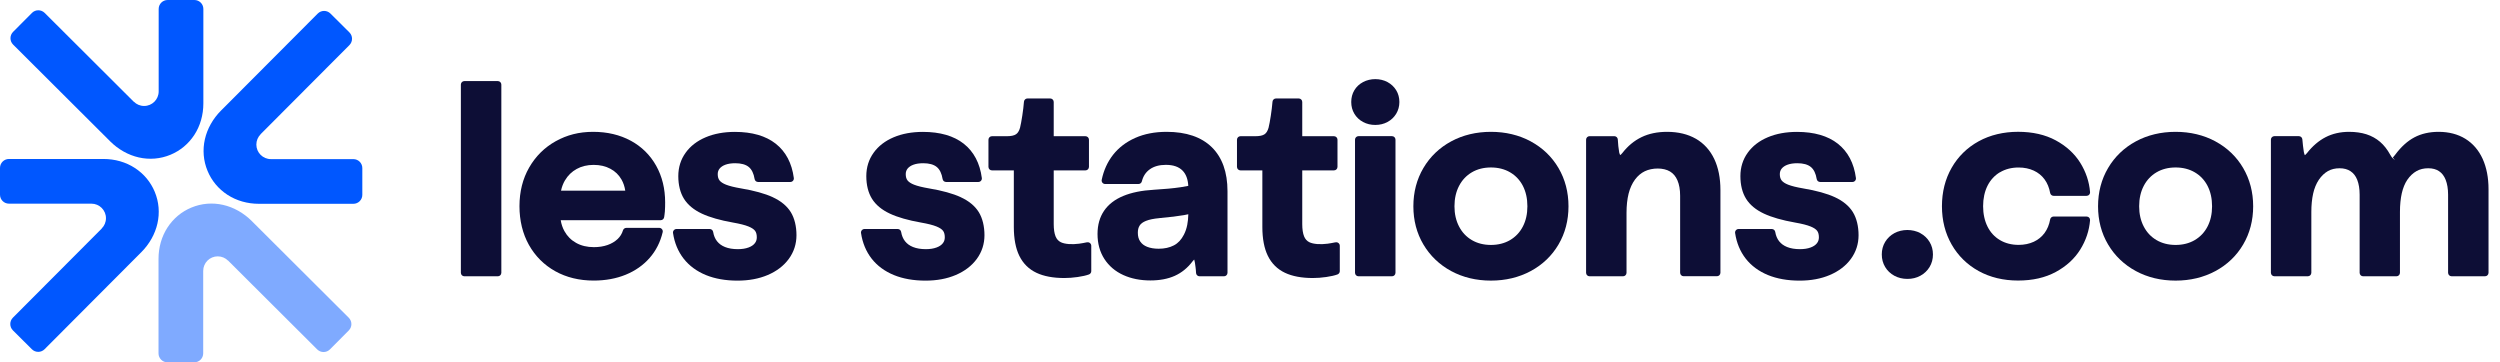
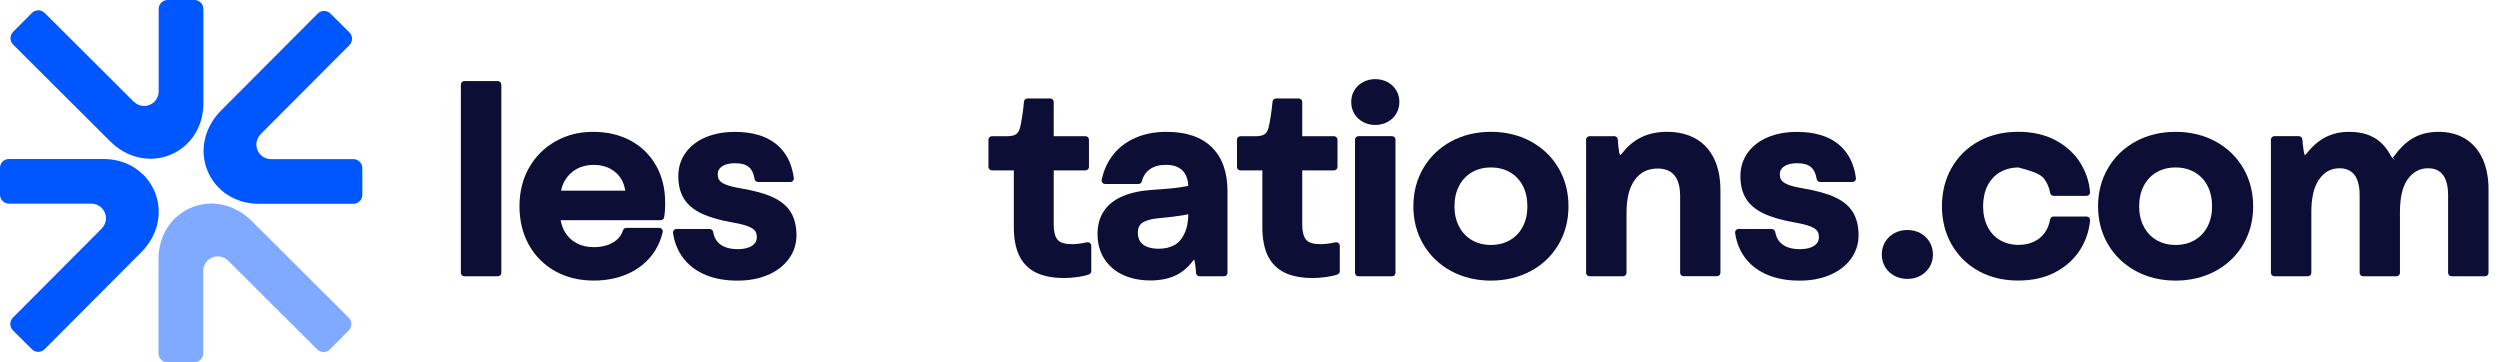
<svg xmlns="http://www.w3.org/2000/svg" width="207" height="30" viewBox="0 0 207 30" fill="none">
  <g clip-path="url(#clip0_256_2940)">
    <path opacity="0.5" d="M20.866 18.32C19.464 16.918 17.541 16.483 15.845 17.187C15.038 17.521 14.357 18.089 13.874 18.828C13.384 19.579 13.125 20.482 13.125 21.434V29.259C13.125 29.668 13.457 30 13.867 30H16.083C16.493 30 16.825 29.668 16.825 29.259V22.43C16.825 21.766 17.363 21.226 18.029 21.226C18.36 21.226 18.66 21.359 18.876 21.575L18.881 21.57C20.66 23.347 24.8 27.471 26.265 28.932C26.557 29.221 27.027 29.221 27.316 28.932L28.879 27.361C29.168 27.069 29.168 26.602 28.879 26.31C27.19 24.626 21.95 19.404 20.864 18.32H20.866Z" fill="#0057FF" />
    <path d="M9.097 11.68C10.499 13.082 12.422 13.517 14.118 12.813C14.925 12.479 15.606 11.911 16.089 11.172C16.579 10.421 16.838 9.518 16.838 8.566V0.741C16.838 0.332 16.506 0 16.096 0H13.88C13.47 0 13.138 0.332 13.138 0.741V7.57C13.138 8.234 12.6 8.774 11.934 8.774C11.603 8.774 11.303 8.641 11.087 8.425L11.082 8.43C9.303 6.653 5.163 2.528 3.698 1.068C3.406 0.779 2.936 0.779 2.647 1.068L1.084 2.639C0.795 2.931 0.795 3.398 1.084 3.69C2.773 5.374 8.013 10.597 9.099 11.68H9.097Z" fill="#0057FF" />
    <path d="M11.68 20.904C13.082 19.502 13.517 17.579 12.813 15.882C12.479 15.075 11.911 14.394 11.172 13.912C10.421 13.422 9.518 13.163 8.566 13.163H0.741C0.332 13.163 0 13.495 0 13.904V16.121C0 16.531 0.332 16.863 0.741 16.863H7.57C8.234 16.863 8.774 17.403 8.774 18.066C8.774 18.398 8.641 18.697 8.425 18.913L8.43 18.918C6.653 20.698 2.528 24.837 1.068 26.303C0.779 26.594 0.779 27.064 1.068 27.353L2.639 28.917C2.931 29.206 3.398 29.206 3.69 28.917C5.374 27.228 10.597 21.987 11.68 20.901V20.904Z" fill="#0057FF" />
    <path d="M18.32 9.134C16.918 10.536 16.483 12.459 17.187 14.155C17.521 14.962 18.089 15.643 18.828 16.126C19.58 16.616 20.482 16.875 21.435 16.875H29.259C29.669 16.875 30 16.543 30 16.134V13.917C30 13.507 29.669 13.175 29.259 13.175H22.43C21.766 13.175 21.226 12.635 21.226 11.971C21.226 11.64 21.359 11.341 21.575 11.124L21.57 11.119C23.347 9.34 27.472 5.2 28.932 3.735C29.221 3.443 29.221 2.973 28.932 2.684L27.361 1.121C27.07 0.832 26.602 0.832 26.311 1.121C24.627 2.81 19.404 8.05 18.32 9.136V9.134Z" fill="#0057FF" />
    <path d="M41.221 6.713H38.449C38.29 6.713 38.16 6.843 38.16 7.002V22.588C38.16 22.748 38.29 22.877 38.449 22.877H41.221C41.381 22.877 41.511 22.748 41.511 22.588V7.002C41.511 6.843 41.381 6.713 41.221 6.713Z" fill="#0D0E36" />
    <path d="M52.226 11.652C51.331 11.165 50.283 10.916 49.112 10.916C47.941 10.916 46.943 11.177 46.018 11.69C45.09 12.205 44.351 12.939 43.816 13.869C43.283 14.796 43.012 15.872 43.012 17.069C43.012 18.265 43.276 19.351 43.793 20.276C44.314 21.206 45.048 21.939 45.975 22.457C46.897 22.97 47.968 23.231 49.154 23.231C50.13 23.231 51.022 23.068 51.809 22.746C52.603 22.422 53.269 21.952 53.792 21.354C54.317 20.753 54.679 20.037 54.87 19.225C54.89 19.14 54.87 19.049 54.815 18.979C54.759 18.908 54.676 18.868 54.589 18.868H51.861C51.733 18.868 51.62 18.951 51.582 19.074C51.497 19.358 51.349 19.595 51.133 19.798C50.911 20.007 50.635 20.17 50.308 20.286C49.974 20.404 49.592 20.464 49.175 20.464C48.617 20.464 48.121 20.346 47.704 20.112C47.285 19.878 46.968 19.559 46.734 19.137C46.583 18.866 46.48 18.561 46.427 18.232H54.704C54.85 18.232 54.973 18.124 54.993 17.978L55.021 17.782C55.033 17.702 55.041 17.614 55.051 17.516C55.059 17.385 55.063 17.257 55.069 17.131C55.071 17.006 55.074 16.883 55.074 16.757C55.074 15.626 54.825 14.608 54.332 13.726C53.837 12.841 53.131 12.142 52.231 11.652H52.226ZM46.792 14.917C47.026 14.522 47.347 14.211 47.749 13.99C48.152 13.766 48.624 13.653 49.154 13.653C49.685 13.653 50.145 13.761 50.542 13.975C50.939 14.186 51.238 14.48 51.462 14.869C51.618 15.143 51.721 15.45 51.771 15.787H46.453C46.52 15.47 46.633 15.178 46.789 14.915L46.792 14.917Z" fill="#0D0E36" />
    <path d="M63.985 16.327C63.336 16.028 62.452 15.782 61.351 15.598C60.821 15.508 60.403 15.405 60.117 15.292C59.86 15.191 59.677 15.07 59.574 14.935C59.476 14.806 59.428 14.638 59.428 14.419C59.428 14.241 59.478 14.093 59.579 13.964C59.69 13.826 59.85 13.718 60.059 13.64C60.283 13.557 60.557 13.515 60.873 13.515C61.368 13.515 61.748 13.62 61.997 13.826C62.246 14.03 62.409 14.367 62.482 14.824C62.505 14.965 62.625 15.068 62.768 15.068H65.44C65.523 15.068 65.603 15.033 65.659 14.97C65.714 14.907 65.739 14.824 65.729 14.741C65.568 13.512 65.066 12.557 64.231 11.899C63.407 11.25 62.271 10.921 60.851 10.921C59.946 10.921 59.134 11.069 58.438 11.363C57.727 11.662 57.163 12.095 56.769 12.648C56.367 13.206 56.163 13.856 56.163 14.585C56.163 15.314 56.322 15.958 56.633 16.458C56.945 16.96 57.445 17.375 58.116 17.689C58.76 17.991 59.627 18.24 60.695 18.428C61.255 18.526 61.688 18.634 61.982 18.755C62.246 18.863 62.429 18.986 62.525 19.119C62.618 19.248 62.663 19.426 62.663 19.65C62.663 19.843 62.61 20.004 62.499 20.142C62.384 20.291 62.208 20.409 61.979 20.492C61.733 20.585 61.434 20.63 61.089 20.63C60.677 20.63 60.32 20.57 60.029 20.452C59.747 20.338 59.531 20.18 59.368 19.971C59.204 19.763 59.099 19.504 59.049 19.205C59.026 19.064 58.905 18.961 58.762 18.961H56.015C55.929 18.961 55.849 18.999 55.794 19.062C55.738 19.125 55.713 19.21 55.726 19.293C55.846 20.107 56.143 20.821 56.603 21.412C57.063 22.002 57.684 22.46 58.445 22.774C59.197 23.081 60.079 23.236 61.067 23.236C61.999 23.236 62.841 23.081 63.568 22.771C64.307 22.457 64.892 22.01 65.309 21.442C65.732 20.866 65.948 20.203 65.948 19.476C65.948 18.75 65.79 18.071 65.478 17.566C65.164 17.058 64.661 16.641 63.985 16.33V16.327Z" fill="#0D0E36" />
-     <path d="M79.551 16.327C78.903 16.028 78.018 15.782 76.917 15.598C76.387 15.508 75.97 15.405 75.683 15.292C75.427 15.191 75.243 15.07 75.14 14.935C75.042 14.806 74.995 14.638 74.995 14.419C74.995 14.241 75.045 14.093 75.145 13.964C75.256 13.826 75.417 13.718 75.625 13.64C75.849 13.557 76.123 13.515 76.44 13.515C76.935 13.515 77.314 13.62 77.563 13.826C77.812 14.03 77.975 14.367 78.048 14.824C78.071 14.965 78.192 15.068 78.335 15.068H81.007C81.09 15.068 81.17 15.033 81.225 14.97C81.281 14.907 81.306 14.824 81.296 14.741C81.135 13.512 80.632 12.557 79.798 11.899C78.973 11.25 77.837 10.921 76.417 10.921C75.512 10.921 74.7 11.069 74.004 11.363C73.293 11.662 72.73 12.095 72.335 12.648C71.933 13.206 71.73 13.856 71.73 14.585C71.73 15.314 71.888 15.958 72.2 16.458C72.511 16.96 73.011 17.375 73.683 17.689C74.326 17.991 75.193 18.24 76.261 18.428C76.822 18.526 77.254 18.634 77.548 18.755C77.812 18.863 77.996 18.986 78.091 19.119C78.184 19.248 78.229 19.426 78.229 19.65C78.229 19.843 78.177 20.004 78.066 20.142C77.95 20.291 77.774 20.409 77.546 20.492C77.299 20.585 77 20.63 76.656 20.63C76.244 20.63 75.887 20.57 75.595 20.452C75.314 20.338 75.097 20.18 74.934 19.971C74.771 19.763 74.665 19.504 74.615 19.205C74.592 19.064 74.472 18.961 74.328 18.961H71.581C71.496 18.961 71.415 18.999 71.36 19.062C71.305 19.125 71.28 19.21 71.292 19.293C71.413 20.107 71.71 20.821 72.169 21.412C72.629 22.002 73.25 22.46 74.012 22.774C74.763 23.081 75.645 23.236 76.633 23.236C77.566 23.236 78.408 23.081 79.134 22.771C79.873 22.457 80.459 22.01 80.876 21.442C81.298 20.866 81.514 20.203 81.514 19.476C81.514 18.75 81.356 18.071 81.044 17.566C80.73 17.058 80.227 16.641 79.551 16.33V16.327Z" fill="#0D0E36" />
    <path d="M90.002 20.062C89.773 20.11 89.555 20.15 89.351 20.178C88.761 20.256 88.172 20.22 87.836 20.055C87.637 19.956 87.496 19.801 87.403 19.579C87.3 19.328 87.248 18.981 87.248 18.549V14.108H89.877C90.037 14.108 90.166 13.977 90.166 13.819V11.567C90.166 11.406 90.035 11.278 89.877 11.278H87.248V8.443C87.248 8.282 87.117 8.153 86.959 8.153H85.073C84.923 8.153 84.797 8.269 84.784 8.42C84.757 8.769 84.709 9.156 84.646 9.574C84.583 9.986 84.52 10.328 84.46 10.574C84.387 10.835 84.274 11.019 84.126 11.117C83.968 11.225 83.714 11.278 83.372 11.278H82.133C81.972 11.278 81.844 11.408 81.844 11.567V13.819C81.844 13.98 81.974 14.108 82.133 14.108H83.945V18.798C83.945 19.765 84.098 20.567 84.4 21.183C84.712 21.819 85.189 22.291 85.82 22.588C86.426 22.875 87.202 23.02 88.127 23.02C88.479 23.02 88.849 22.993 89.231 22.937C89.618 22.882 89.932 22.809 90.166 22.724C90.279 22.681 90.357 22.573 90.357 22.452V20.351C90.357 20.263 90.316 20.18 90.249 20.125C90.181 20.07 90.093 20.047 90.005 20.067L90.002 20.062Z" fill="#0D0E36" />
    <path d="M96.596 10.916C95.625 10.916 94.753 11.084 94.004 11.416C93.248 11.75 92.629 12.223 92.162 12.818C91.697 13.412 91.383 14.11 91.222 14.889C91.204 14.975 91.227 15.063 91.282 15.131C91.338 15.199 91.42 15.236 91.506 15.236H94.266C94.399 15.236 94.514 15.146 94.547 15.015C94.653 14.585 94.869 14.258 95.206 14.017C95.545 13.774 95.99 13.65 96.53 13.65C97.151 13.65 97.606 13.809 97.923 14.133C98.204 14.422 98.36 14.844 98.39 15.39C98.227 15.425 98.018 15.463 97.749 15.503C97.153 15.591 96.412 15.661 95.545 15.711C94.54 15.769 93.685 15.943 93.009 16.224C92.308 16.513 91.772 16.928 91.415 17.456C91.056 17.983 90.875 18.629 90.875 19.376C90.875 20.163 91.066 20.859 91.443 21.442C91.82 22.025 92.35 22.475 93.016 22.776C93.67 23.073 94.421 23.221 95.248 23.221C96.025 23.221 96.706 23.093 97.269 22.839C97.84 22.583 98.332 22.183 98.734 21.651C98.805 21.558 98.847 21.512 98.875 21.49C98.88 21.502 98.885 21.517 98.893 21.537C98.91 21.6 98.928 21.678 98.943 21.776C98.961 21.884 98.976 22 98.993 22.141C99.006 22.208 99.013 22.276 99.016 22.347C99.021 22.432 99.026 22.52 99.034 22.611C99.046 22.761 99.172 22.877 99.323 22.877H101.348C101.509 22.877 101.637 22.746 101.637 22.588V15.829C101.637 14.261 101.2 13.037 100.338 12.19C99.476 11.345 98.217 10.916 96.596 10.916ZM95.997 18.059C96.887 17.978 97.553 17.898 98.031 17.812C98.161 17.79 98.282 17.765 98.393 17.74C98.385 18.064 98.355 18.358 98.305 18.614C98.247 18.913 98.154 19.185 98.028 19.429C97.817 19.843 97.546 20.135 97.199 20.316C96.844 20.502 96.42 20.595 95.937 20.595C95.565 20.595 95.243 20.54 94.979 20.434C94.728 20.333 94.542 20.19 94.409 19.994C94.276 19.801 94.213 19.564 94.213 19.27C94.213 19.026 94.263 18.825 94.366 18.67C94.464 18.516 94.64 18.388 94.884 18.29C95.158 18.179 95.532 18.104 95.997 18.061V18.059Z" fill="#0D0E36" />
    <path d="M110.58 20.062C110.352 20.11 110.133 20.15 109.929 20.178C109.339 20.256 108.751 20.22 108.414 20.055C108.215 19.956 108.075 19.801 107.982 19.579C107.878 19.328 107.826 18.981 107.826 18.549V14.108H110.455C110.616 14.108 110.744 13.977 110.744 13.819V11.567C110.744 11.406 110.613 11.278 110.455 11.278H107.826V8.443C107.826 8.282 107.695 8.153 107.537 8.153H105.652C105.501 8.153 105.375 8.269 105.363 8.42C105.335 8.769 105.287 9.156 105.224 9.574C105.161 9.986 105.099 10.328 105.038 10.574C104.965 10.835 104.852 11.019 104.704 11.117C104.546 11.225 104.292 11.278 103.95 11.278H102.711C102.55 11.278 102.422 11.408 102.422 11.567V13.819C102.422 13.98 102.553 14.108 102.711 14.108H104.523V18.798C104.523 19.765 104.676 20.567 104.978 21.183C105.29 21.819 105.767 22.291 106.398 22.588C107.004 22.875 107.78 23.02 108.705 23.02C109.057 23.02 109.427 22.993 109.809 22.937C110.196 22.882 110.51 22.809 110.744 22.724C110.857 22.681 110.935 22.573 110.935 22.452V20.351C110.935 20.263 110.895 20.18 110.827 20.125C110.759 20.07 110.671 20.047 110.583 20.067L110.58 20.062Z" fill="#0D0E36" />
    <path d="M115.257 11.273H112.484C112.325 11.273 112.195 11.402 112.195 11.562V22.588C112.195 22.748 112.325 22.877 112.484 22.877H115.257C115.416 22.877 115.546 22.748 115.546 22.588V11.562C115.546 11.402 115.416 11.273 115.257 11.273Z" fill="#0D0E36" />
    <path d="M114.886 6.796C114.286 6.47 113.466 6.47 112.861 6.796C112.551 6.96 112.31 7.188 112.139 7.475C111.968 7.761 111.883 8.088 111.883 8.448C111.883 8.807 111.968 9.126 112.139 9.415C112.31 9.704 112.554 9.936 112.861 10.101C113.165 10.265 113.506 10.345 113.876 10.345C114.245 10.345 114.587 10.262 114.886 10.099C115.19 9.936 115.432 9.704 115.605 9.418C115.779 9.129 115.869 8.802 115.869 8.448C115.869 8.093 115.781 7.759 115.605 7.472C115.432 7.188 115.19 6.962 114.886 6.796Z" fill="#0D0E36" />
    <path d="M126.744 11.705C125.771 11.182 124.663 10.916 123.449 10.916C122.235 10.916 121.127 11.182 120.159 11.705C119.186 12.23 118.412 12.972 117.859 13.909C117.306 14.844 117.027 15.91 117.027 17.081C117.027 18.252 117.306 19.316 117.859 20.245C118.412 21.178 119.186 21.919 120.159 22.445C121.127 22.968 122.235 23.234 123.449 23.234C124.663 23.234 125.771 22.968 126.744 22.445C127.722 21.919 128.496 21.178 129.044 20.245C129.592 19.316 129.871 18.25 129.871 17.081C129.871 15.912 129.592 14.847 129.044 13.912C128.493 12.974 127.719 12.233 126.744 11.707V11.705ZM125.038 19.878C124.583 20.145 124.047 20.281 123.449 20.281C122.851 20.281 122.318 20.145 121.866 19.878C121.416 19.615 121.061 19.238 120.813 18.76C120.559 18.277 120.43 17.712 120.43 17.079C120.43 16.445 120.559 15.87 120.813 15.387C121.061 14.909 121.418 14.533 121.866 14.269C122.318 14.002 122.851 13.866 123.449 13.866C124.047 13.866 124.583 14.002 125.038 14.269C125.49 14.535 125.844 14.909 126.091 15.384C126.342 15.87 126.468 16.438 126.468 17.079C126.468 17.72 126.342 18.277 126.091 18.76C125.844 19.235 125.49 19.612 125.038 19.876V19.878Z" fill="#0D0E36" />
    <path d="M140.417 11.489C139.756 11.109 138.954 10.916 138.031 10.916C137.23 10.916 136.518 11.064 135.918 11.356C135.314 11.647 134.782 12.089 134.337 12.662C134.226 12.798 134.183 12.828 134.151 12.836C134.143 12.826 134.105 12.773 134.07 12.625C134.043 12.466 134.017 12.29 133.997 12.1C133.977 11.909 133.962 11.727 133.955 11.554C133.95 11.398 133.821 11.275 133.666 11.275H131.617C131.456 11.275 131.328 11.406 131.328 11.564V22.588C131.328 22.749 131.459 22.877 131.617 22.877H134.387C134.548 22.877 134.676 22.746 134.676 22.588V17.619C134.676 17.026 134.734 16.493 134.849 16.03C134.963 15.581 135.141 15.188 135.382 14.862C135.611 14.555 135.885 14.326 136.192 14.178C136.805 13.884 137.73 13.866 138.28 14.201C138.549 14.364 138.75 14.603 138.891 14.93C139.039 15.271 139.115 15.701 139.115 16.204V22.583C139.115 22.744 139.245 22.872 139.404 22.872H142.163C142.324 22.872 142.452 22.741 142.452 22.583V15.739C142.452 14.744 142.279 13.877 141.94 13.163C141.593 12.434 141.078 11.868 140.412 11.484L140.417 11.489Z" fill="#0D0E36" />
    <path d="M153.419 17.564C153.105 17.056 152.602 16.639 151.926 16.327C151.278 16.028 150.393 15.782 149.292 15.598C148.762 15.508 148.345 15.405 148.058 15.292C147.802 15.191 147.618 15.07 147.515 14.935C147.417 14.806 147.369 14.638 147.369 14.419C147.369 14.241 147.42 14.093 147.52 13.964C147.631 13.826 147.792 13.718 148 13.64C148.224 13.557 148.498 13.515 148.815 13.515C149.31 13.515 149.689 13.62 149.938 13.826C150.187 14.03 150.35 14.367 150.423 14.824C150.446 14.965 150.567 15.068 150.71 15.068H153.382C153.464 15.068 153.545 15.033 153.6 14.97C153.656 14.907 153.681 14.824 153.671 14.741C153.51 13.512 153.007 12.557 152.173 11.899C151.348 11.25 150.212 10.921 148.792 10.921C147.887 10.921 147.075 11.069 146.379 11.363C145.668 11.662 145.105 12.095 144.71 12.648C144.308 13.206 144.105 13.856 144.105 14.585C144.105 15.314 144.263 15.958 144.575 16.458C144.886 16.96 145.386 17.375 146.057 17.689C146.701 17.991 147.568 18.24 148.636 18.428C149.197 18.526 149.629 18.634 149.923 18.755C150.187 18.863 150.371 18.986 150.466 19.119C150.559 19.248 150.604 19.426 150.604 19.65C150.604 19.843 150.551 20.004 150.441 20.142C150.325 20.291 150.149 20.409 149.921 20.492C149.674 20.585 149.375 20.63 149.031 20.63C148.619 20.63 148.262 20.57 147.97 20.452C147.689 20.338 147.473 20.18 147.309 19.971C147.146 19.763 147.04 19.504 146.99 19.205C146.967 19.064 146.847 18.961 146.703 18.961H143.956C143.871 18.961 143.79 18.999 143.735 19.062C143.68 19.125 143.655 19.21 143.667 19.293C143.788 20.107 144.084 20.821 144.544 21.412C145.004 22.002 145.625 22.46 146.387 22.774C147.138 23.081 148.02 23.236 149.008 23.236C149.941 23.236 150.783 23.081 151.509 22.771C152.248 22.457 152.834 22.01 153.251 21.442C153.673 20.866 153.889 20.203 153.889 19.476C153.889 18.75 153.731 18.071 153.419 17.566V17.564Z" fill="#0D0E36" />
    <path d="M159.007 19.305C158.364 18.954 157.484 18.961 156.853 19.305C156.531 19.481 156.275 19.725 156.091 20.029C155.905 20.336 155.812 20.685 155.812 21.067C155.812 21.449 155.905 21.799 156.091 22.108C156.275 22.415 156.531 22.658 156.853 22.832C157.172 23.005 157.537 23.093 157.936 23.093C158.336 23.093 158.688 23.005 159.007 22.832C159.329 22.656 159.585 22.412 159.769 22.108C159.955 21.801 160.048 21.452 160.048 21.07C160.048 20.688 159.955 20.338 159.769 20.032C159.585 19.728 159.329 19.481 159.007 19.308V19.305Z" fill="#0D0E36" />
-     <path d="M165.594 14.269C166.038 14.002 166.559 13.869 167.142 13.869C167.607 13.869 168.032 13.957 168.399 14.128C168.763 14.296 169.062 14.54 169.288 14.849C169.52 15.163 169.675 15.545 169.753 15.978C169.778 16.116 169.899 16.216 170.04 16.216H172.767C172.847 16.216 172.925 16.184 172.98 16.123C173.036 16.063 173.063 15.985 173.056 15.902C172.988 15.048 172.714 14.231 172.242 13.474C171.766 12.715 171.085 12.092 170.216 11.622C169.346 11.152 168.298 10.913 167.097 10.913C165.895 10.913 164.784 11.177 163.837 11.697C162.884 12.22 162.13 12.959 161.597 13.892C161.064 14.822 160.793 15.892 160.793 17.076C160.793 18.26 161.064 19.318 161.597 20.248C162.13 21.18 162.884 21.919 163.837 22.445C164.784 22.965 165.883 23.229 167.097 23.229C168.311 23.229 169.346 22.99 170.216 22.52C171.085 22.05 171.769 21.427 172.242 20.668C172.714 19.911 172.988 19.094 173.056 18.242C173.061 18.162 173.036 18.081 172.98 18.021C172.925 17.961 172.847 17.928 172.767 17.928H170.04C169.899 17.928 169.778 18.029 169.753 18.167C169.675 18.602 169.52 18.981 169.288 19.295C169.06 19.605 168.76 19.848 168.399 20.017C168.029 20.188 167.607 20.276 167.142 20.276C166.559 20.276 166.036 20.142 165.594 19.878C165.151 19.617 164.807 19.243 164.568 18.765C164.329 18.288 164.201 17.707 164.201 17.074C164.201 16.44 164.324 15.862 164.568 15.377C164.807 14.902 165.154 14.525 165.596 14.261L165.594 14.269Z" fill="#0D0E36" />
+     <path d="M165.594 14.269C166.038 14.002 166.559 13.869 167.142 13.869C168.763 14.296 169.062 14.54 169.288 14.849C169.52 15.163 169.675 15.545 169.753 15.978C169.778 16.116 169.899 16.216 170.04 16.216H172.767C172.847 16.216 172.925 16.184 172.98 16.123C173.036 16.063 173.063 15.985 173.056 15.902C172.988 15.048 172.714 14.231 172.242 13.474C171.766 12.715 171.085 12.092 170.216 11.622C169.346 11.152 168.298 10.913 167.097 10.913C165.895 10.913 164.784 11.177 163.837 11.697C162.884 12.22 162.13 12.959 161.597 13.892C161.064 14.822 160.793 15.892 160.793 17.076C160.793 18.26 161.064 19.318 161.597 20.248C162.13 21.18 162.884 21.919 163.837 22.445C164.784 22.965 165.883 23.229 167.097 23.229C168.311 23.229 169.346 22.99 170.216 22.52C171.085 22.05 171.769 21.427 172.242 20.668C172.714 19.911 172.988 19.094 173.056 18.242C173.061 18.162 173.036 18.081 172.98 18.021C172.925 17.961 172.847 17.928 172.767 17.928H170.04C169.899 17.928 169.778 18.029 169.753 18.167C169.675 18.602 169.52 18.981 169.288 19.295C169.06 19.605 168.76 19.848 168.399 20.017C168.029 20.188 167.607 20.276 167.142 20.276C166.559 20.276 166.036 20.142 165.594 19.878C165.151 19.617 164.807 19.243 164.568 18.765C164.329 18.288 164.201 17.707 164.201 17.074C164.201 16.44 164.324 15.862 164.568 15.377C164.807 14.902 165.154 14.525 165.596 14.261L165.594 14.269Z" fill="#0D0E36" />
    <path d="M183.436 11.705C182.463 11.182 181.354 10.916 180.14 10.916C178.927 10.916 177.818 11.182 176.85 11.705C175.878 12.23 175.104 12.972 174.551 13.909C173.998 14.844 173.719 15.91 173.719 17.081C173.719 18.252 173.998 19.316 174.551 20.245C175.104 21.178 175.878 21.919 176.85 22.445C177.818 22.968 178.927 23.234 180.14 23.234C181.354 23.234 182.463 22.968 183.436 22.445C184.413 21.919 185.187 21.178 185.735 20.245C186.283 19.316 186.562 18.25 186.562 17.081C186.562 15.912 186.283 14.847 185.735 13.912C185.185 12.974 184.411 12.233 183.436 11.707V11.705ZM181.729 19.878C181.274 20.145 180.739 20.281 180.14 20.281C179.542 20.281 179.009 20.145 178.557 19.878C178.107 19.615 177.753 19.238 177.504 18.76C177.25 18.277 177.122 17.712 177.122 17.079C177.122 16.445 177.25 15.87 177.504 15.387C177.753 14.909 178.11 14.533 178.557 14.269C179.009 14.002 179.542 13.866 180.14 13.866C180.739 13.866 181.274 14.002 181.729 14.269C182.181 14.535 182.536 14.909 182.782 15.384C183.033 15.87 183.159 16.438 183.159 17.079C183.159 17.72 183.033 18.277 182.782 18.76C182.536 19.235 182.181 19.612 181.729 19.876V19.878Z" fill="#0D0E36" />
    <path d="M205.567 13.16C205.238 12.439 204.755 11.876 204.13 11.491C203.506 11.109 202.762 10.916 201.915 10.916C201.159 10.916 200.485 11.069 199.915 11.371C199.347 11.67 198.814 12.15 198.331 12.801C198.206 12.969 198.143 13.022 198.128 13.032L198.301 13.266L198.062 13.042C198.062 13.042 198.007 12.989 197.904 12.803C197.673 12.381 197.394 12.024 197.074 11.748C196.75 11.469 196.371 11.258 195.943 11.119C195.524 10.986 195.039 10.916 194.503 10.916C193.784 10.916 193.131 11.064 192.56 11.358C191.995 11.65 191.472 12.097 191.02 12.675C190.897 12.813 190.856 12.846 190.844 12.846C190.836 12.836 190.796 12.776 190.761 12.602C190.733 12.434 190.708 12.258 190.688 12.074C190.668 11.886 190.648 11.707 190.635 11.539C190.623 11.388 190.497 11.273 190.346 11.273H188.32C188.159 11.273 188.031 11.403 188.031 11.562V22.585C188.031 22.746 188.162 22.875 188.32 22.875H191.09C191.251 22.875 191.379 22.744 191.379 22.585V17.541C191.379 16.988 191.429 16.483 191.527 16.035C191.623 15.601 191.781 15.216 191.995 14.892C192.214 14.57 192.467 14.329 192.749 14.168C193.03 14.01 193.347 13.932 193.717 13.932C194.086 13.932 194.38 14.015 194.624 14.176C194.87 14.339 195.051 14.57 195.177 14.887C195.31 15.221 195.378 15.636 195.378 16.121V22.588C195.378 22.749 195.509 22.877 195.667 22.877H198.427C198.588 22.877 198.716 22.746 198.716 22.588V17.544C198.716 16.965 198.769 16.445 198.869 15.998C198.97 15.563 199.12 15.194 199.321 14.894C199.54 14.575 199.794 14.331 200.081 14.171C200.367 14.01 200.686 13.932 201.053 13.932C201.42 13.932 201.712 14.012 201.953 14.173C202.197 14.336 202.375 14.57 202.501 14.889C202.634 15.226 202.702 15.641 202.702 16.119V22.585C202.702 22.746 202.833 22.875 202.991 22.875H205.761C205.922 22.875 206.05 22.744 206.05 22.585V15.666C206.05 14.711 205.886 13.866 205.565 13.158L205.567 13.16Z" fill="#0D0E36" />
  </g>
  <defs>
    <clipPath id="clip0_256_2940">
      <rect width="206.051" height="30" fill="white" />
    </clipPath>
  </defs>
</svg>